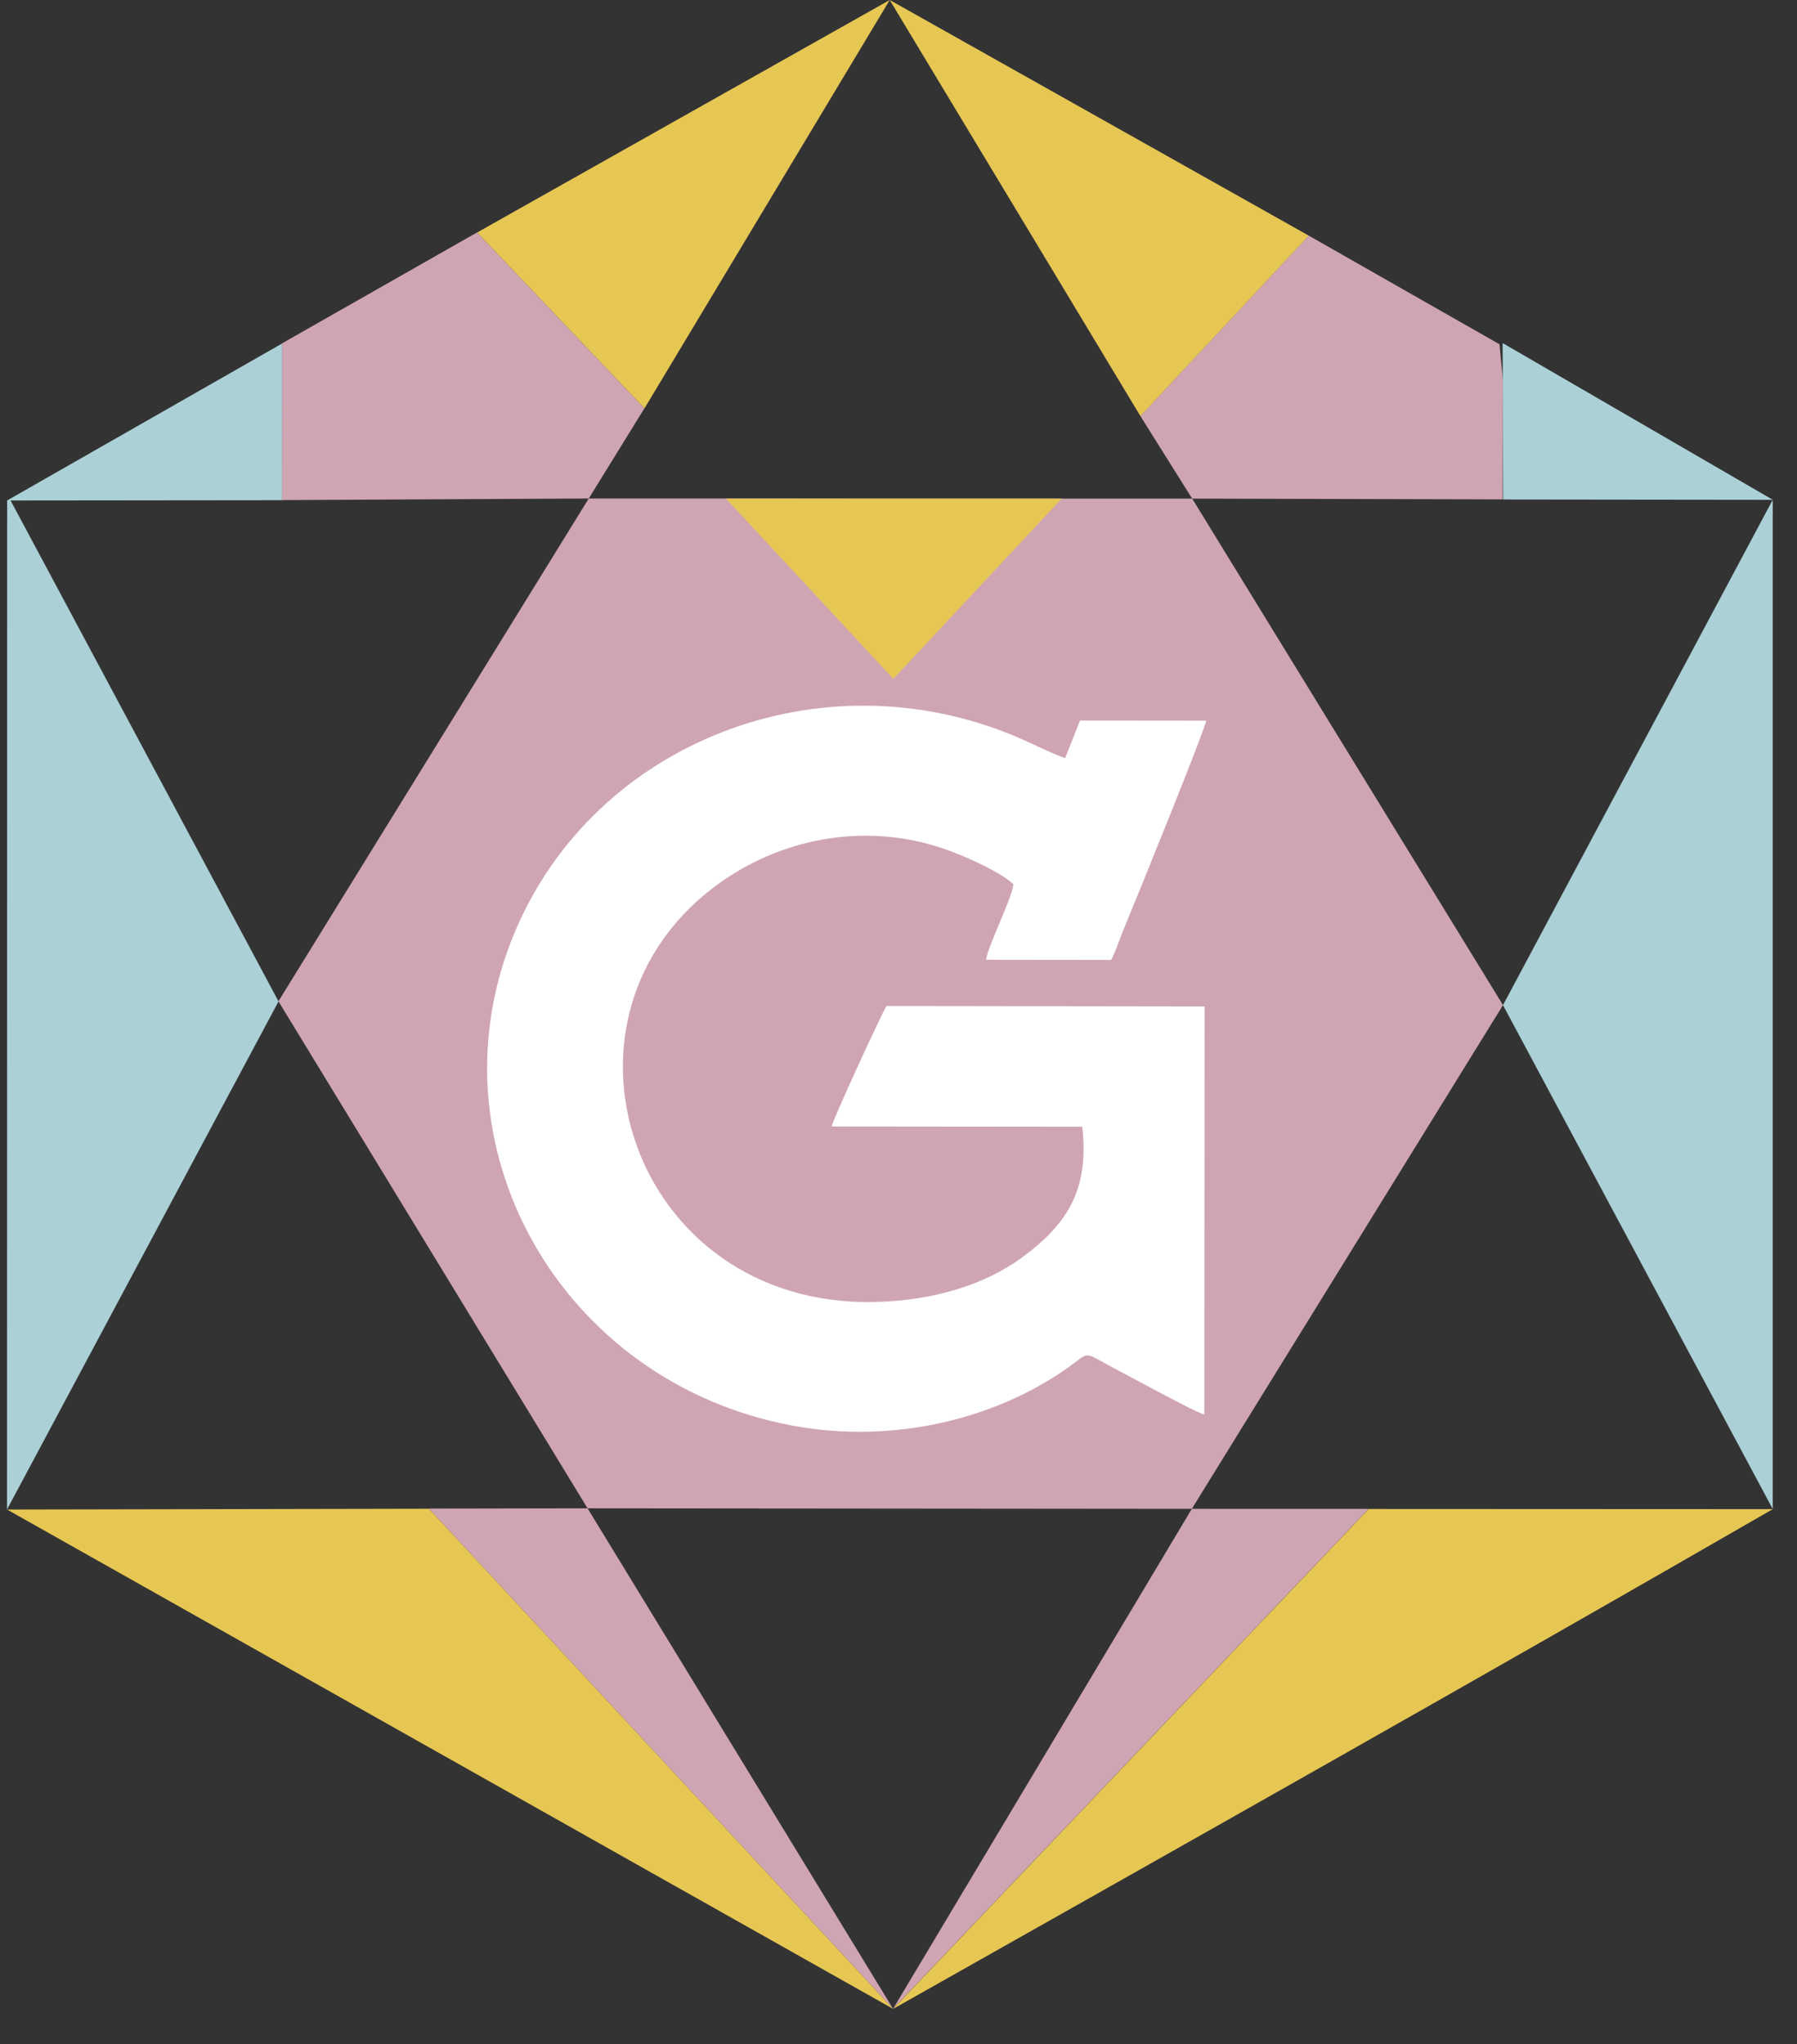
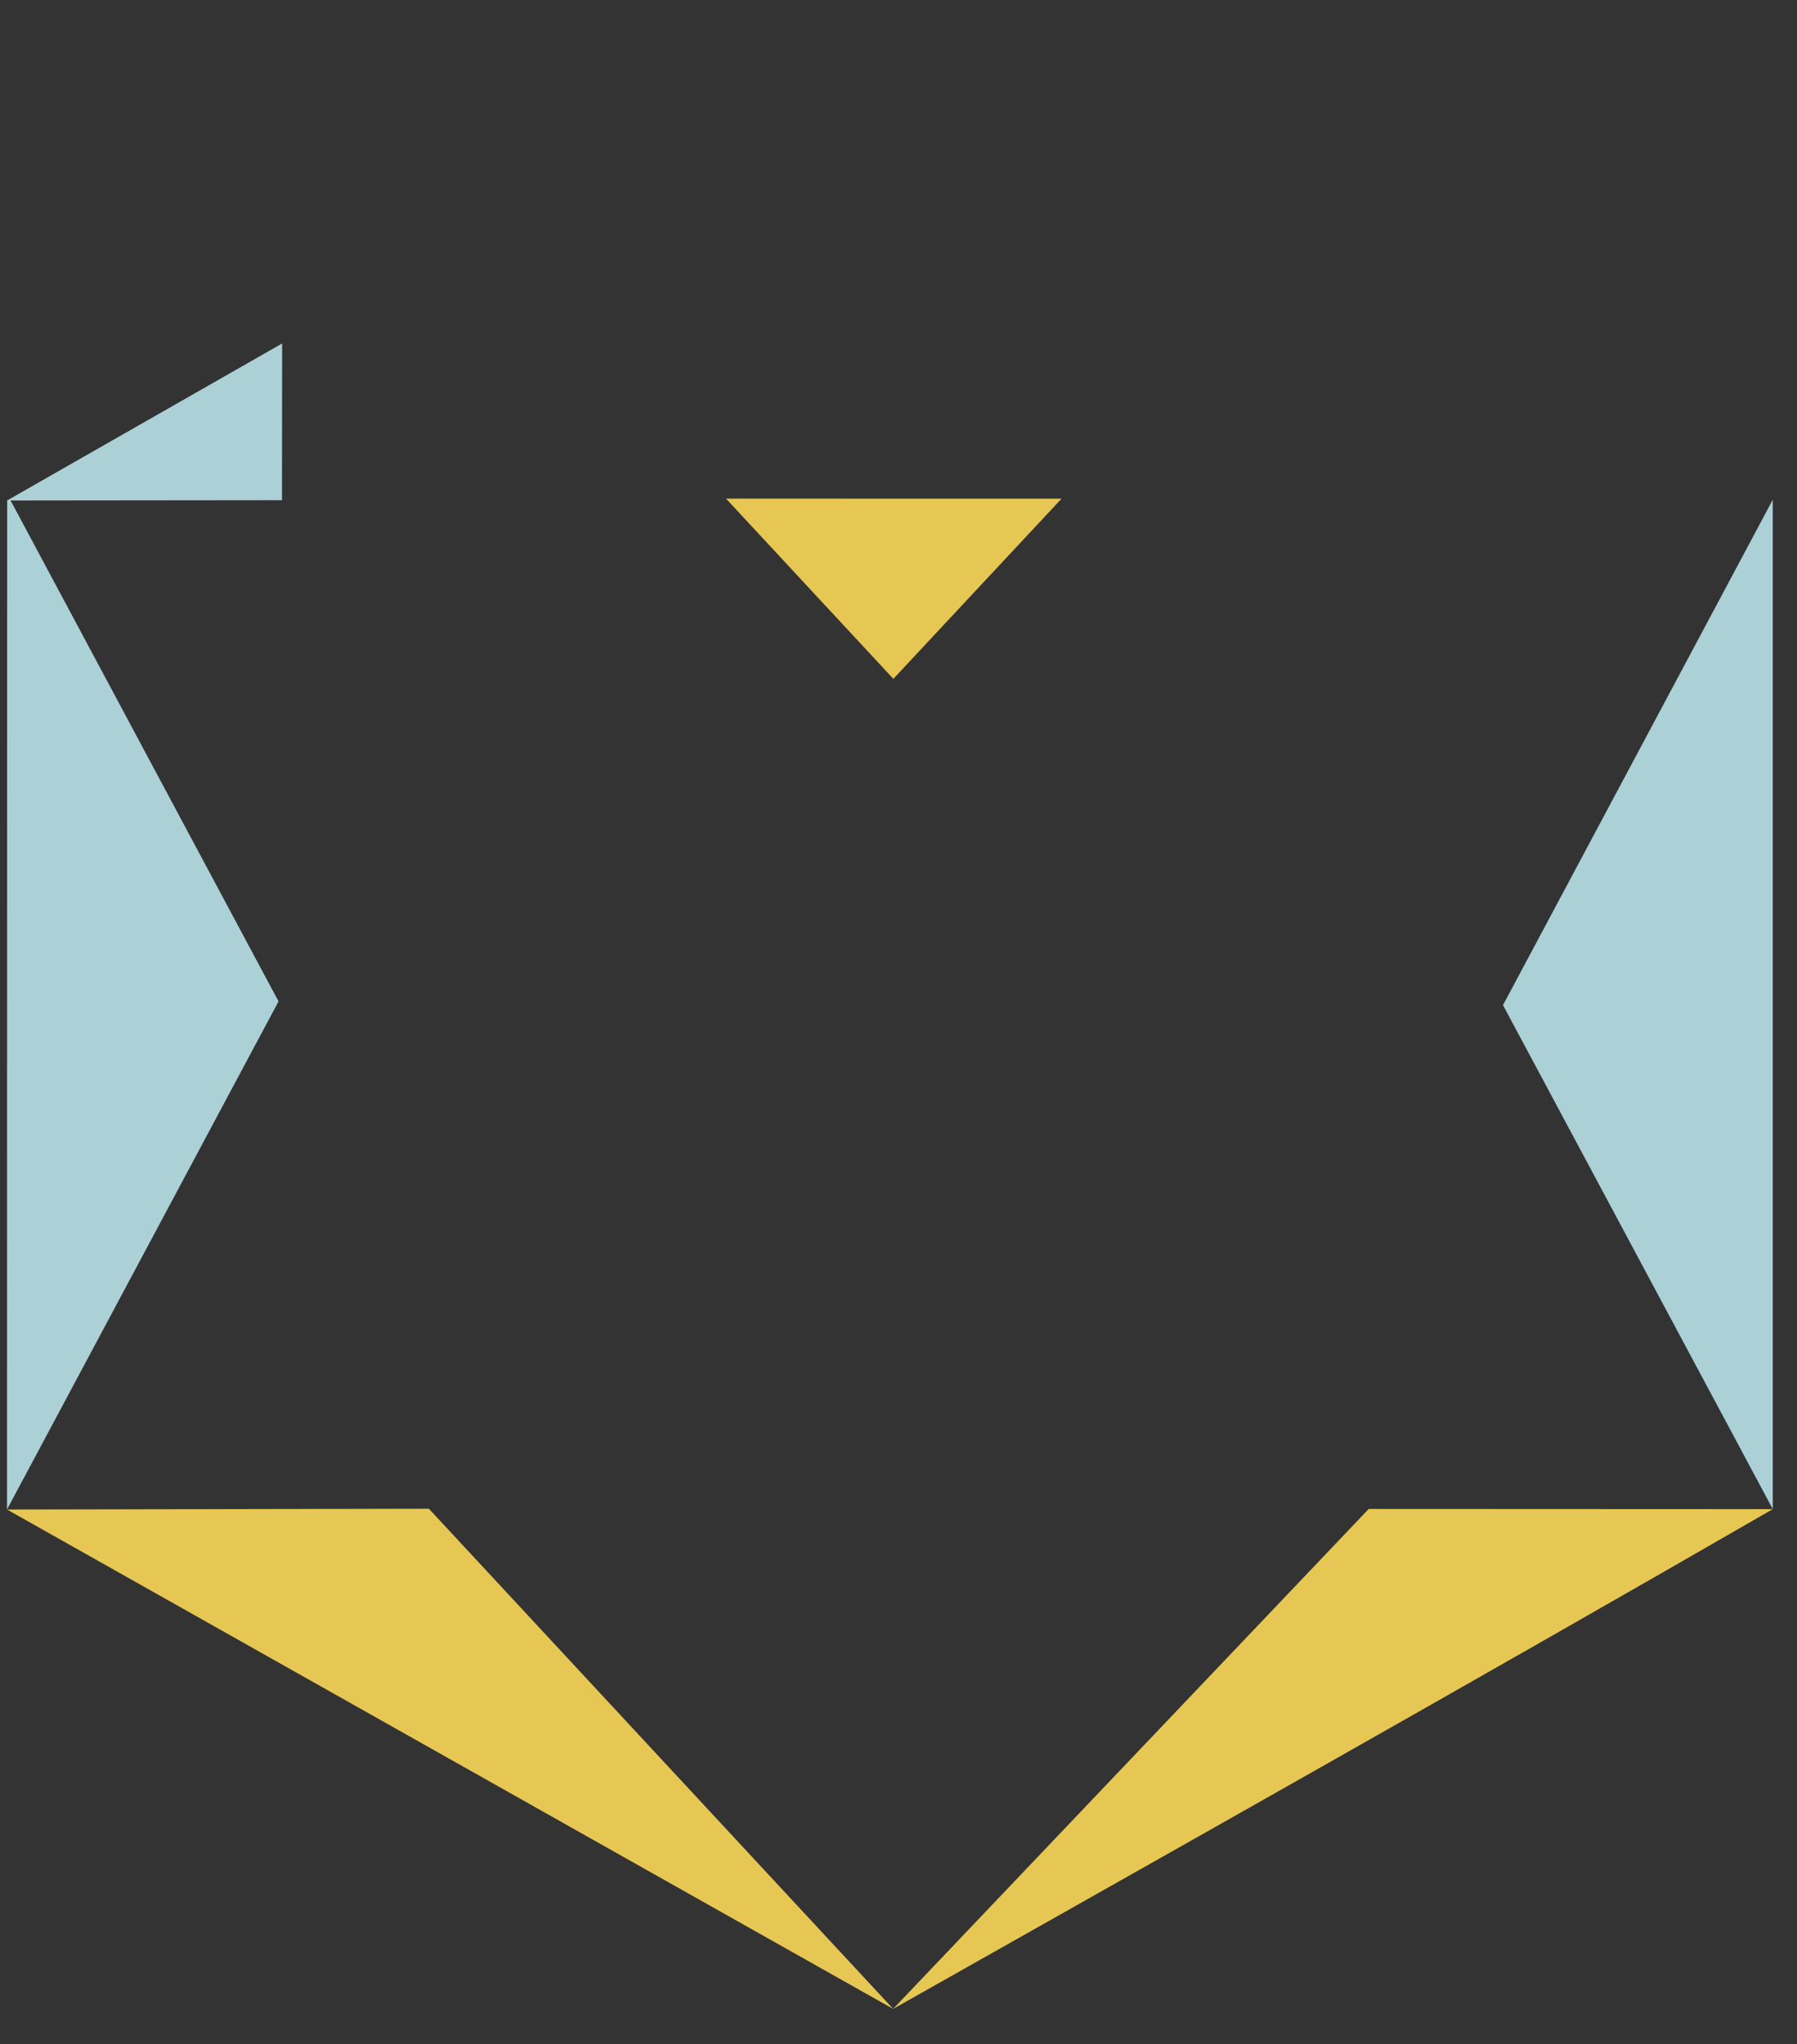
<svg xmlns="http://www.w3.org/2000/svg" width="51" height="58" viewBox="0 0 51 58" fill="none">
  <rect x="0" y="0" width="51" height="58" fill="#333333" stroke="none" />
-   <path fill-rule="evenodd" clip-rule="evenodd" d="M8.004 9.743L8 14.19L16.709 14.145L7.902 28.411L16.675 42.797L12.169 42.805L25.346 56.998L16.675 42.797L33.825 42.812L25.346 56.998L38.843 42.813L33.825 42.812L42.656 28.519L33.835 14.148L42.647 14.17L42.652 10.783L42.557 9.769L37.142 6.685L32.364 11.804L33.835 14.148L16.709 14.145L18.289 11.585L13.541 6.594L8.004 9.743Z" fill="#D0A5B3" />
-   <path fill-rule="evenodd" clip-rule="evenodd" d="M34.179 40.136L34.187 28.558L25.159 28.545C24.997 28.808 23.625 31.8 23.602 31.963L30.715 31.97C30.911 33.715 30.335 34.703 29.009 35.678C27.967 36.445 26.504 36.906 24.828 36.943C17.87 37.098 15.164 28.763 20.464 25.026C22.278 23.747 24.689 23.301 26.956 24.143C27.496 24.344 28.384 24.742 28.758 25.086C28.754 25.424 28.02 26.87 27.988 27.233L31.537 27.237C31.65 27.027 31.783 26.627 31.877 26.4C32.268 25.46 34.225 20.641 34.23 20.449L30.651 20.445L30.231 21.506C30.102 21.496 29.178 21.046 28.87 20.916C23.3 18.552 16.887 21.052 14.616 26.434C12.084 32.435 15.872 39.218 22.492 40.451C25.296 40.973 28.213 40.297 30.317 38.799C30.966 38.337 30.712 38.347 31.605 38.815C31.961 39.001 33.982 40.104 34.179 40.136Z" fill="white" />
  <path fill-rule="evenodd" clip-rule="evenodd" d="M7.905 28.414L0.3 14.201L8.003 14.193L8.007 9.746L0.203 14.2L0.199 42.831L7.905 28.414Z" fill="#ABD1D7" />
  <path fill-rule="evenodd" clip-rule="evenodd" d="M50.312 14.18L42.656 28.52L50.312 42.819V14.18Z" fill="#ABD1D7" />
-   <path fill-rule="evenodd" clip-rule="evenodd" d="M13.543 6.596L18.291 11.587L25.251 0L32.365 11.806L37.144 6.686L25.251 0L13.543 6.596Z" fill="#E7C754" />
  <path fill-rule="evenodd" clip-rule="evenodd" d="M0.697 43.112L25.348 57.001L12.172 42.809L0.199 42.832L0.697 43.112Z" fill="#E7C754" />
  <path fill-rule="evenodd" clip-rule="evenodd" d="M25.348 57.001C33.663 52.307 42.042 47.591 50.313 42.821L38.845 42.816L25.348 57.001Z" fill="#E7C754" />
  <path fill-rule="evenodd" clip-rule="evenodd" d="M30.127 14.15L20.605 14.148L25.354 19.262L30.127 14.15Z" fill="#E7C754" />
-   <path fill-rule="evenodd" clip-rule="evenodd" d="M50.314 14.182L42.645 9.734L42.661 14.173L50.314 14.182Z" fill="#ABD1D7" />
</svg>